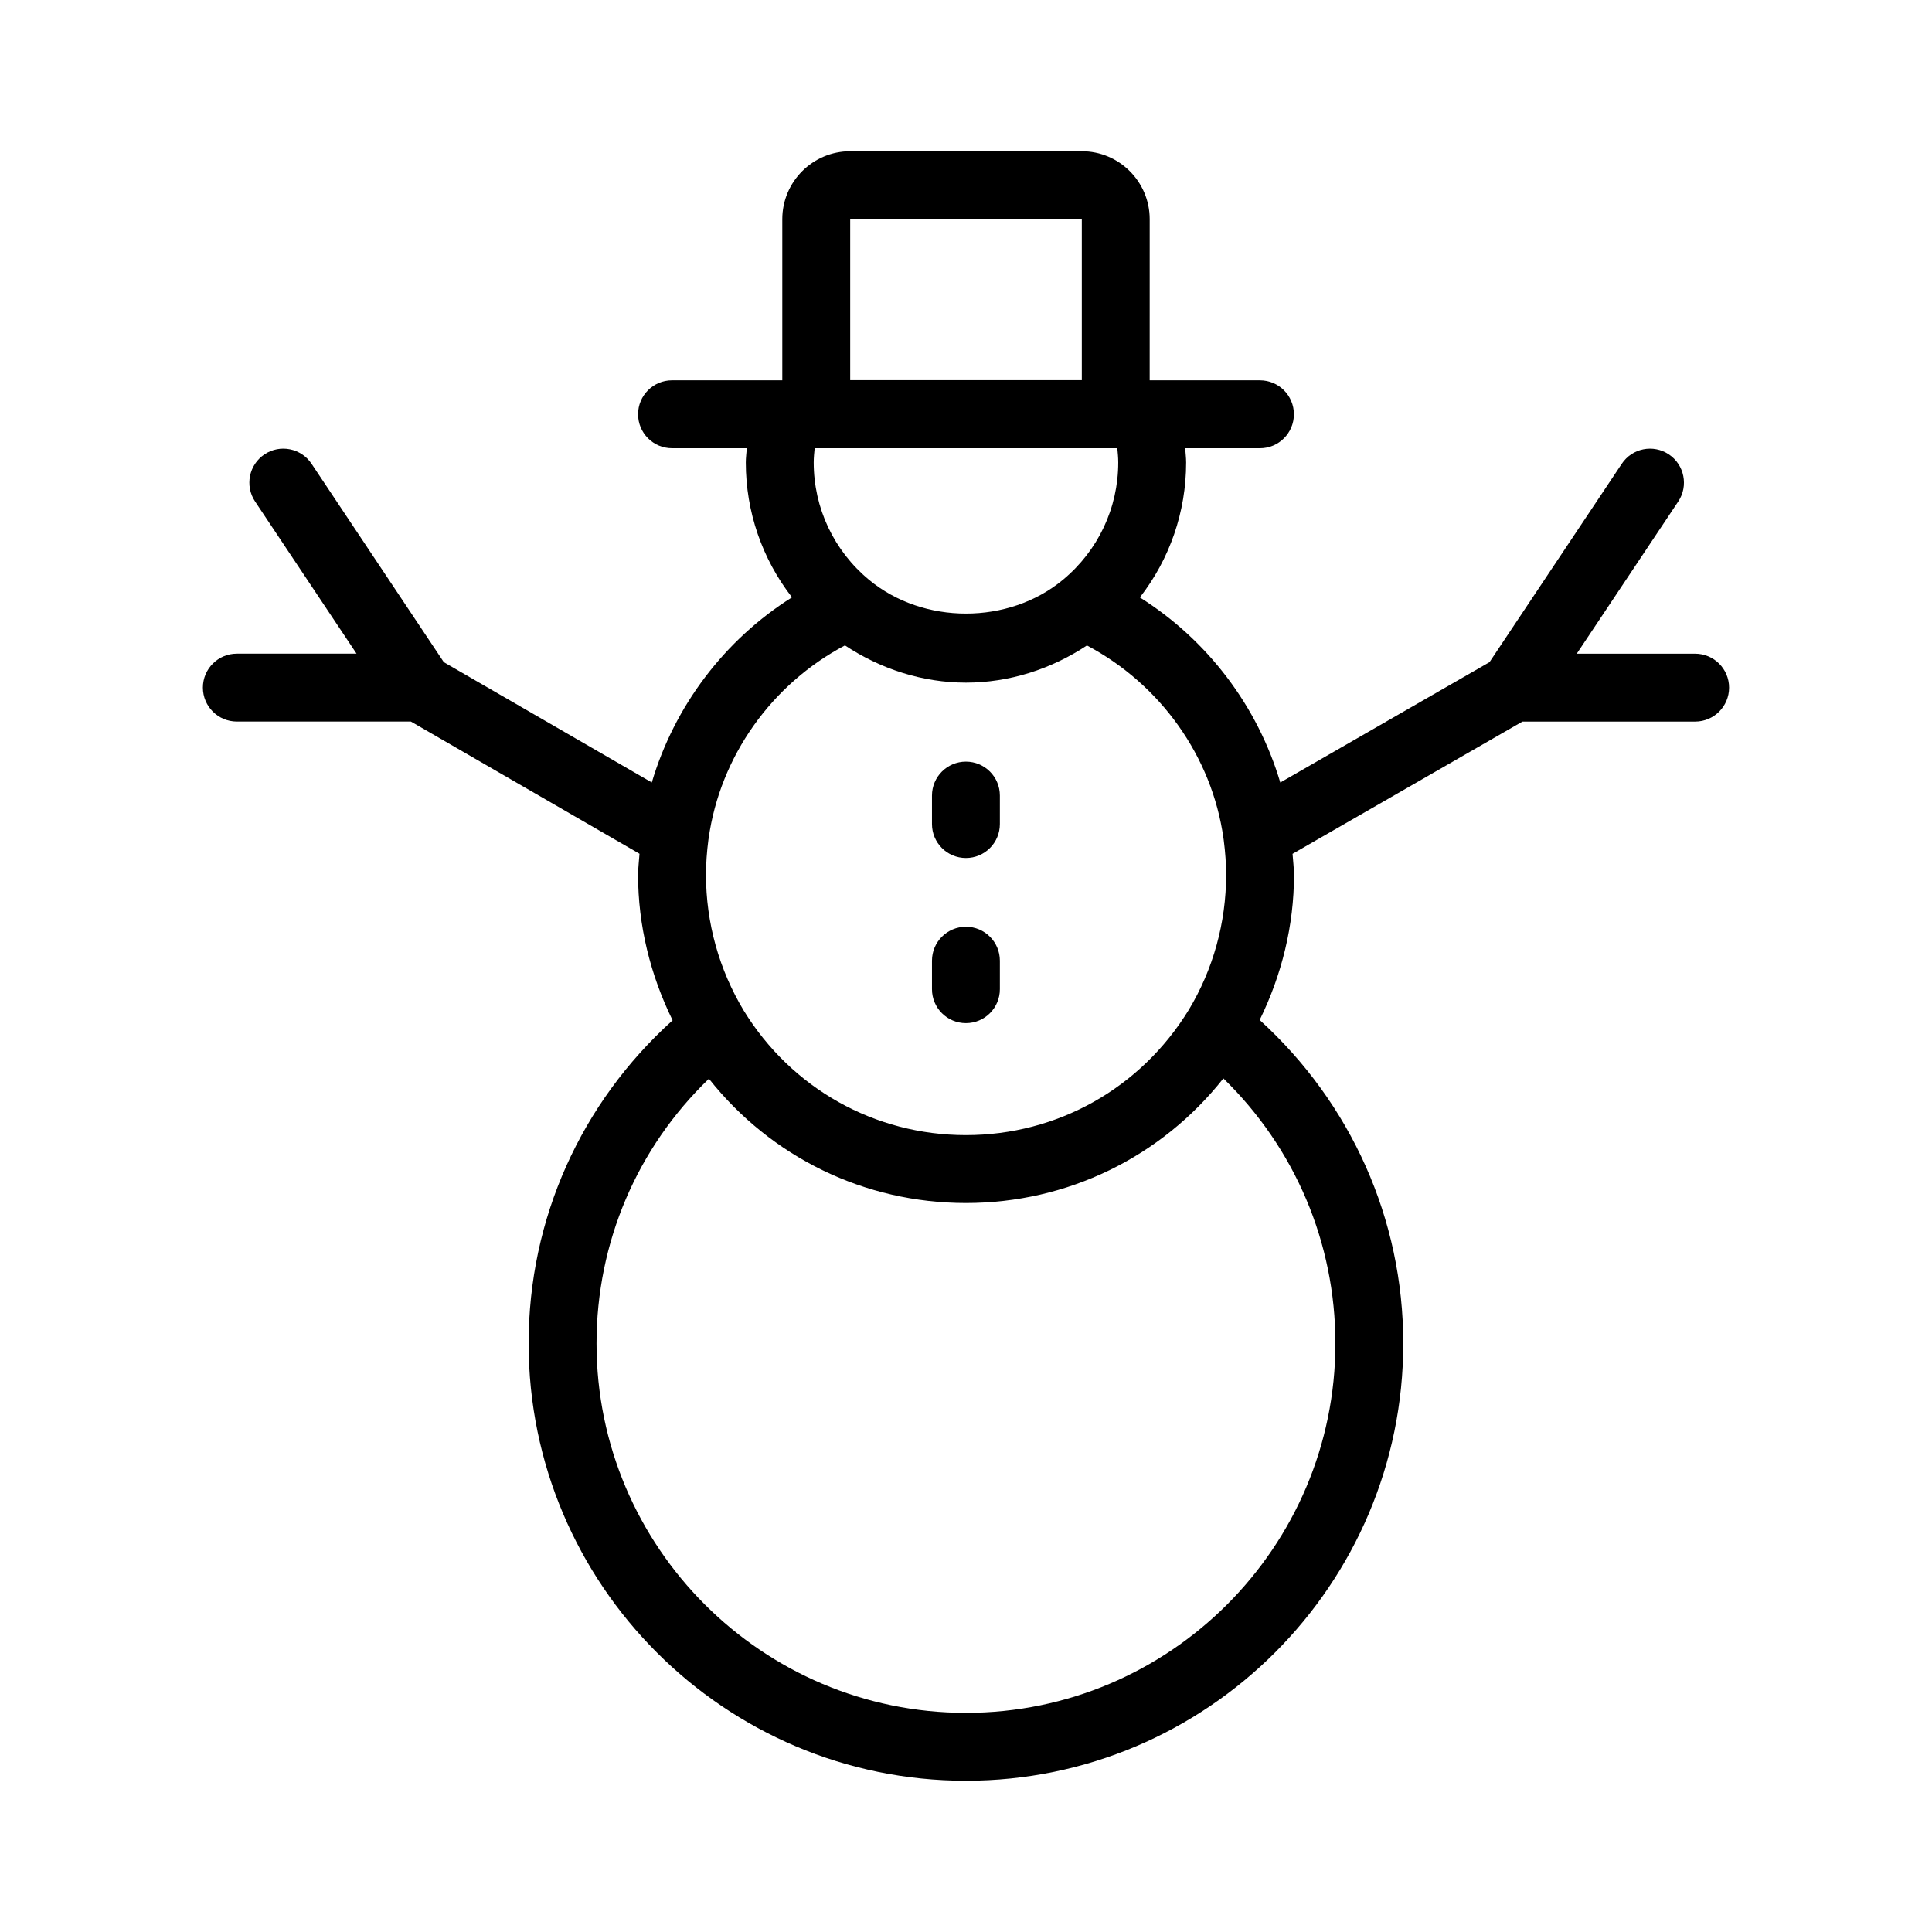
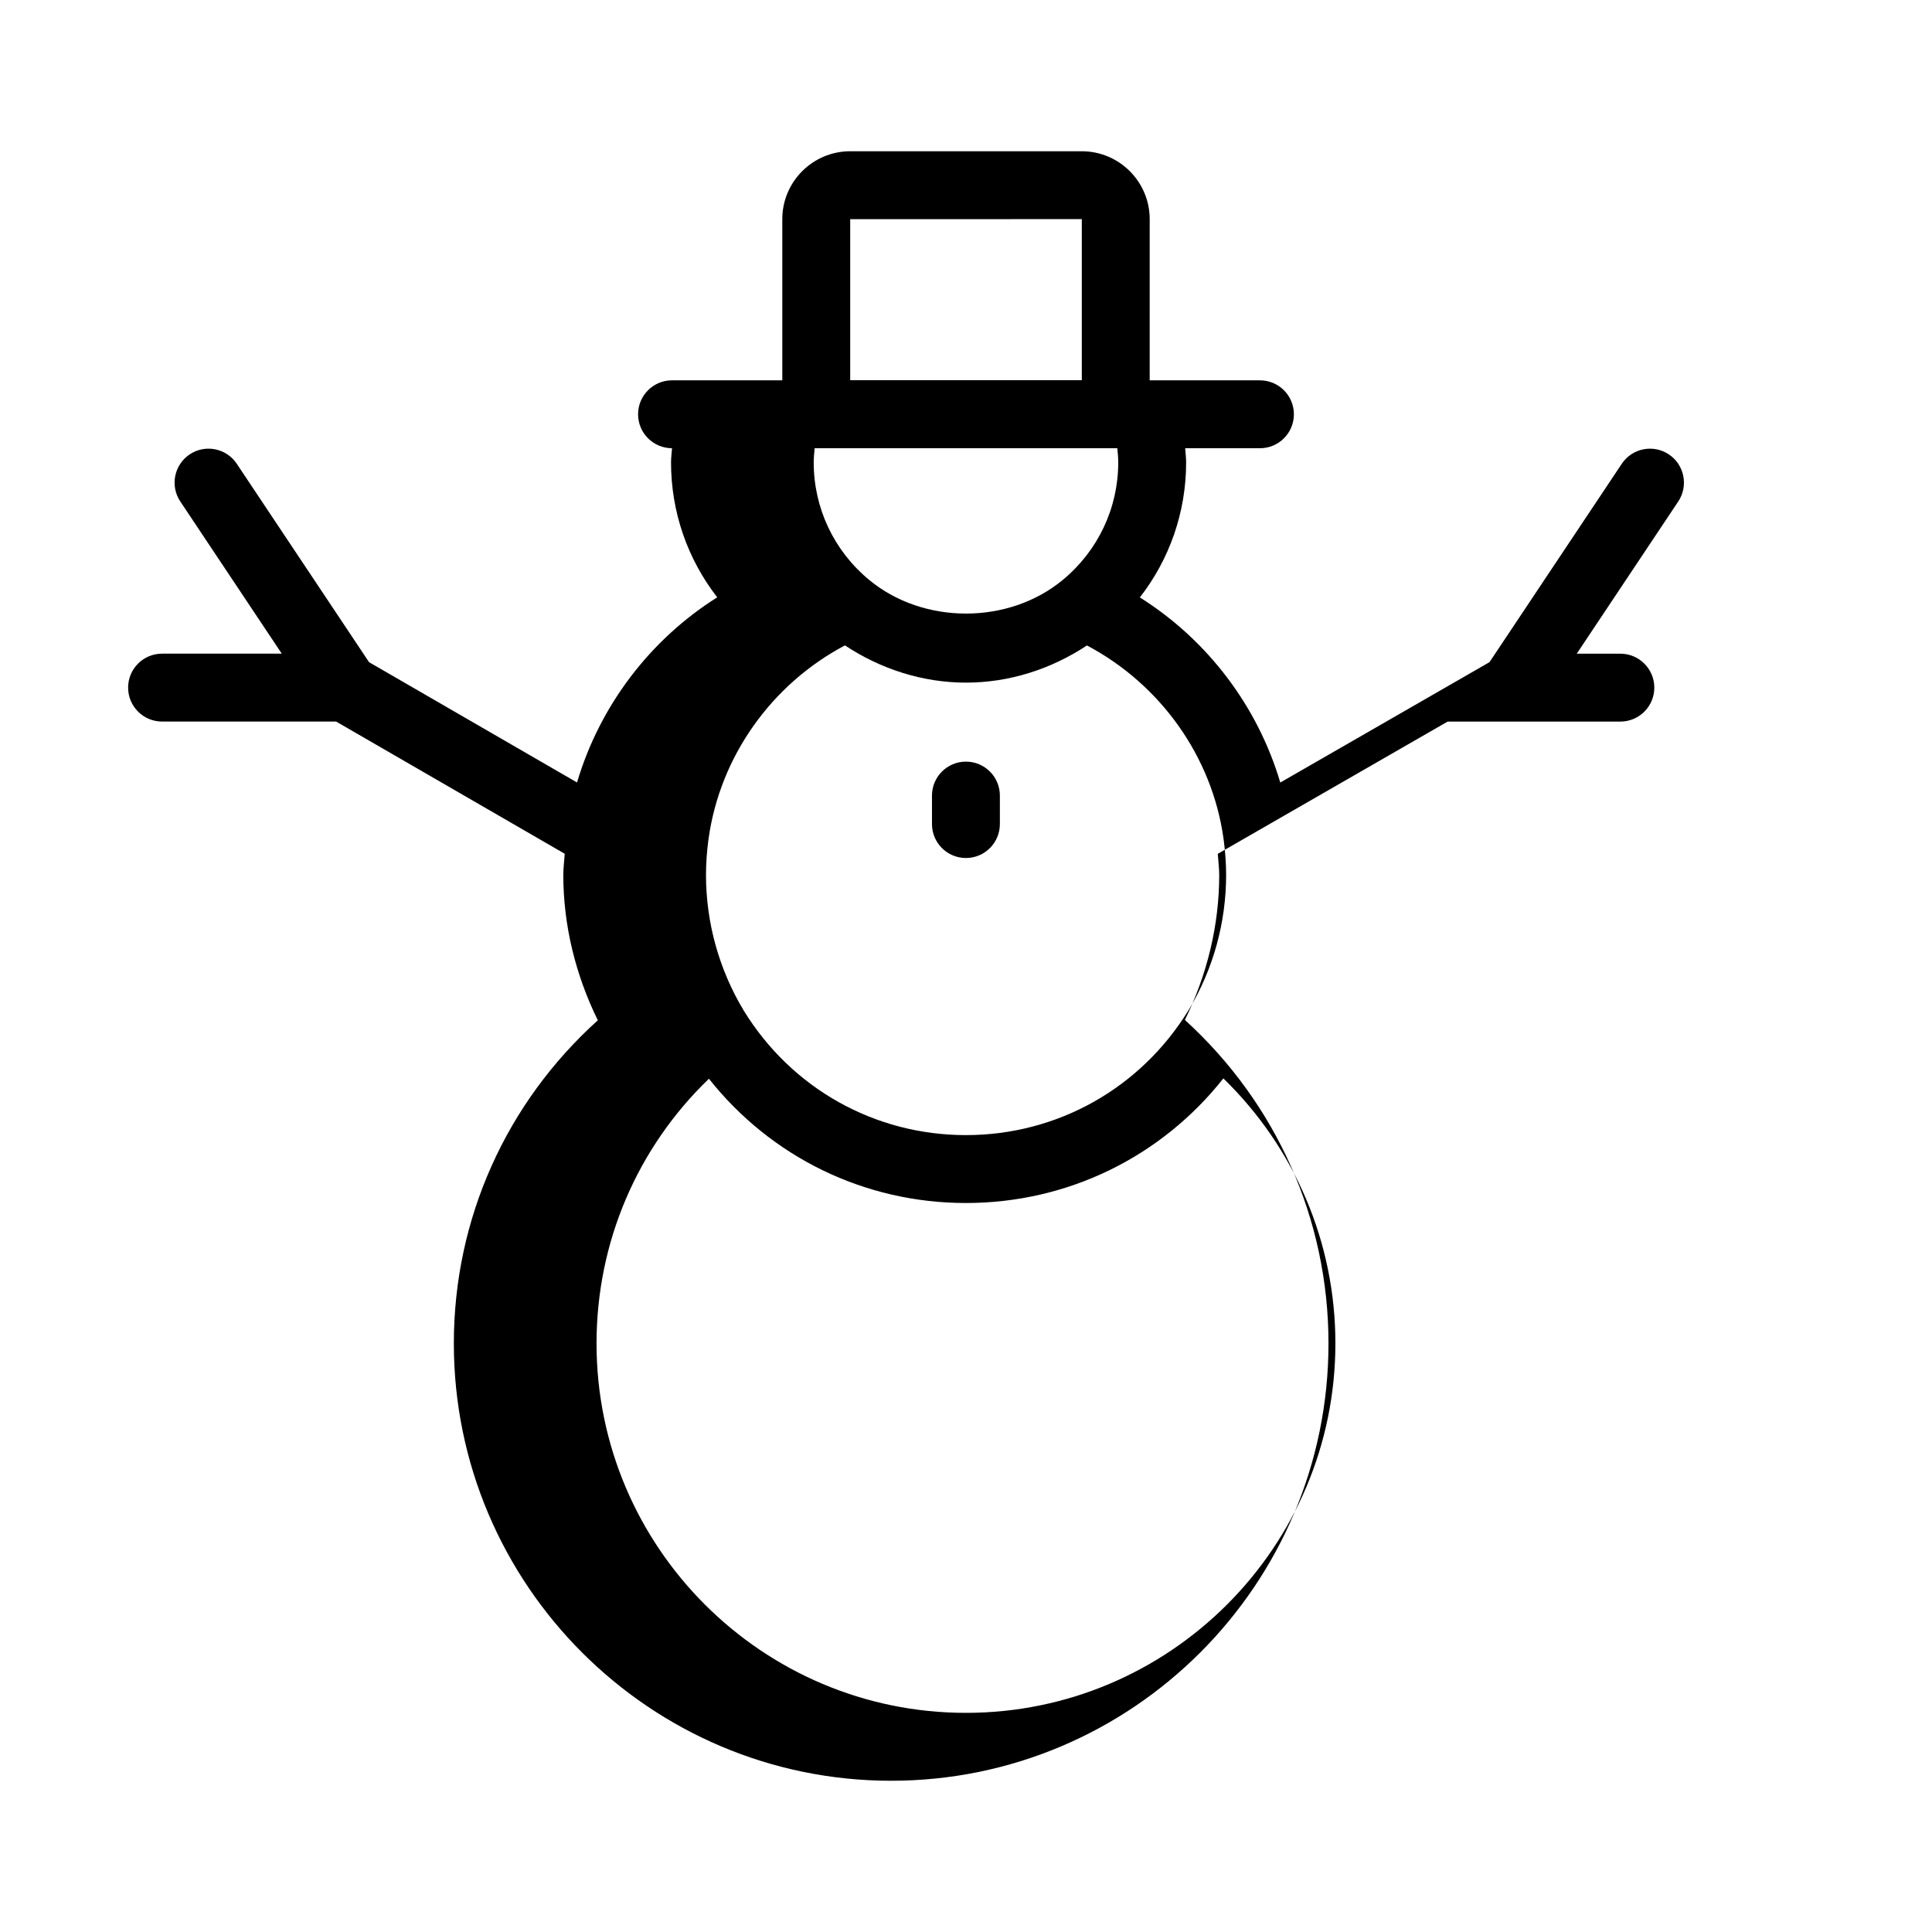
<svg xmlns="http://www.w3.org/2000/svg" fill="#000000" width="800px" height="800px" version="1.1" viewBox="144 144 512 512">
  <g>
-     <path d="m593.23 317.23h-31.371l26.895-40.336c2.754-4.129 1.637-9.719-2.496-12.477-4.141-2.758-9.723-1.645-12.477 2.496l-35.051 52.566-55.441 31.898c-6-20.23-19.297-37.789-37.215-49.055 7.891-10.137 12.262-22.648 12.262-35.758 0-1.289-0.172-2.516-0.25-3.777h19.812c4.969 0 8.996-4.023 8.996-8.996 0-4.973-4.027-8.996-8.996-8.996h-29.223l0.004-42.719c0-9.918-8.07-17.992-17.992-17.992h-61.379c-9.922 0-17.992 8.074-17.992 17.992v42.715h-29.223c-4.969 0-8.996 4.023-8.996 8.996s4.027 8.996 8.996 8.996h19.816c-0.082 1.262-0.262 2.477-0.262 3.777 0 13.098 4.367 25.609 12.242 35.738-17.875 11.25-31.152 28.809-37.156 49.066l-55.113-31.879-35.055-52.574c-2.758-4.137-8.348-5.254-12.477-2.496-4.133 2.758-5.25 8.348-2.496 12.477l26.895 40.336h-31.723c-4.969 0-8.996 4.023-8.996 8.996s4.027 8.996 8.996 8.996h46.129l60.582 35.039c-0.121 1.852-0.379 3.777-0.379 5.586 0 13.398 3.25 26.52 9.148 38.547-24.258 21.871-38.156 52.594-38.156 85.629 0 63.914 51.988 115.9 115.89 115.9s115.9-51.984 115.9-115.89c0-32.949-13.863-63.711-38.051-85.73 5.856-11.934 9.094-25.035 9.094-38.449 0-1.801-0.262-3.734-0.383-5.578l60.918-35.047h45.773c4.969 0 8.996-4.023 8.996-8.996s-4.031-8.996-9-8.996zm-223.92-115.15 61.379-0.008v42.68h-61.379zm70.793 60.707c0.117 1.242 0.242 2.477 0.242 3.777 0 12.055-5.348 23.387-14.68 31.102-14.355 11.914-36.977 11.922-51.355-0.008-9.32-7.707-14.668-19.039-14.668-31.094 0-1.316 0.133-2.543 0.25-3.777zm-72.18 52.25c9.484 6.281 20.59 9.867 32.074 9.867 11.477 0 22.578-3.578 32.051-9.852 19.414 10.262 33.133 29.363 36.184 51.105 0.016 0.168 0.043 0.328 0.07 0.496 0.418 3.227 0.633 6.246 0.633 9.195 0 12.66-3.434 25.047-9.902 35.777-12.738 20.785-34.816 33.191-59.062 33.191-24.148 0-46.164-12.344-58.848-32.965-6.562-10.875-10.027-23.324-10.027-36.004 0-2.981 0.215-6.027 0.633-9.254 0.016-0.113 0.039-0.219 0.051-0.328 3.039-21.844 16.754-40.984 36.145-51.23zm129.97 184.99c0 53.98-43.918 97.898-97.902 97.898s-97.902-43.918-97.902-97.898c0-26.805 10.781-51.852 29.785-70.152 16.461 20.773 41.211 32.934 68.102 32.934 26.941 0 51.73-12.172 68.234-33.023 18.938 18.441 29.684 43.512 29.684 70.242z" />
+     <path d="m593.23 317.23h-31.371l26.895-40.336c2.754-4.129 1.637-9.719-2.496-12.477-4.141-2.758-9.723-1.645-12.477 2.496l-35.051 52.566-55.441 31.898c-6-20.23-19.297-37.789-37.215-49.055 7.891-10.137 12.262-22.648 12.262-35.758 0-1.289-0.172-2.516-0.25-3.777h19.812c4.969 0 8.996-4.023 8.996-8.996 0-4.973-4.027-8.996-8.996-8.996h-29.223l0.004-42.719c0-9.918-8.07-17.992-17.992-17.992h-61.379c-9.922 0-17.992 8.074-17.992 17.992v42.715h-29.223c-4.969 0-8.996 4.023-8.996 8.996s4.027 8.996 8.996 8.996c-0.082 1.262-0.262 2.477-0.262 3.777 0 13.098 4.367 25.609 12.242 35.738-17.875 11.25-31.152 28.809-37.156 49.066l-55.113-31.879-35.055-52.574c-2.758-4.137-8.348-5.254-12.477-2.496-4.133 2.758-5.25 8.348-2.496 12.477l26.895 40.336h-31.723c-4.969 0-8.996 4.023-8.996 8.996s4.027 8.996 8.996 8.996h46.129l60.582 35.039c-0.121 1.852-0.379 3.777-0.379 5.586 0 13.398 3.25 26.52 9.148 38.547-24.258 21.871-38.156 52.594-38.156 85.629 0 63.914 51.988 115.9 115.89 115.9s115.9-51.984 115.9-115.89c0-32.949-13.863-63.711-38.051-85.73 5.856-11.934 9.094-25.035 9.094-38.449 0-1.801-0.262-3.734-0.383-5.578l60.918-35.047h45.773c4.969 0 8.996-4.023 8.996-8.996s-4.031-8.996-9-8.996zm-223.92-115.15 61.379-0.008v42.68h-61.379zm70.793 60.707c0.117 1.242 0.242 2.477 0.242 3.777 0 12.055-5.348 23.387-14.68 31.102-14.355 11.914-36.977 11.922-51.355-0.008-9.32-7.707-14.668-19.039-14.668-31.094 0-1.316 0.133-2.543 0.25-3.777zm-72.18 52.25c9.484 6.281 20.59 9.867 32.074 9.867 11.477 0 22.578-3.578 32.051-9.852 19.414 10.262 33.133 29.363 36.184 51.105 0.016 0.168 0.043 0.328 0.07 0.496 0.418 3.227 0.633 6.246 0.633 9.195 0 12.66-3.434 25.047-9.902 35.777-12.738 20.785-34.816 33.191-59.062 33.191-24.148 0-46.164-12.344-58.848-32.965-6.562-10.875-10.027-23.324-10.027-36.004 0-2.981 0.215-6.027 0.633-9.254 0.016-0.113 0.039-0.219 0.051-0.328 3.039-21.844 16.754-40.984 36.145-51.23zm129.97 184.99c0 53.98-43.918 97.898-97.902 97.898s-97.902-43.918-97.902-97.898c0-26.805 10.781-51.852 29.785-70.152 16.461 20.773 41.211 32.934 68.102 32.934 26.941 0 51.73-12.172 68.234-33.023 18.938 18.441 29.684 43.512 29.684 70.242z" />
    <path d="m399.98 371.38c4.969 0 8.996-4.023 8.996-8.996v-7.547c0-4.973-4.027-8.996-8.996-8.996s-8.996 4.023-8.996 8.996v7.547c0 4.973 4.027 8.996 8.996 8.996z" />
-     <path d="m399.98 415.14c4.969 0 8.996-4.023 8.996-8.996v-7.547c0-4.973-4.027-8.996-8.996-8.996s-8.996 4.023-8.996 8.996v7.547c0 4.973 4.027 8.996 8.996 8.996z" />
  </g>
</svg>